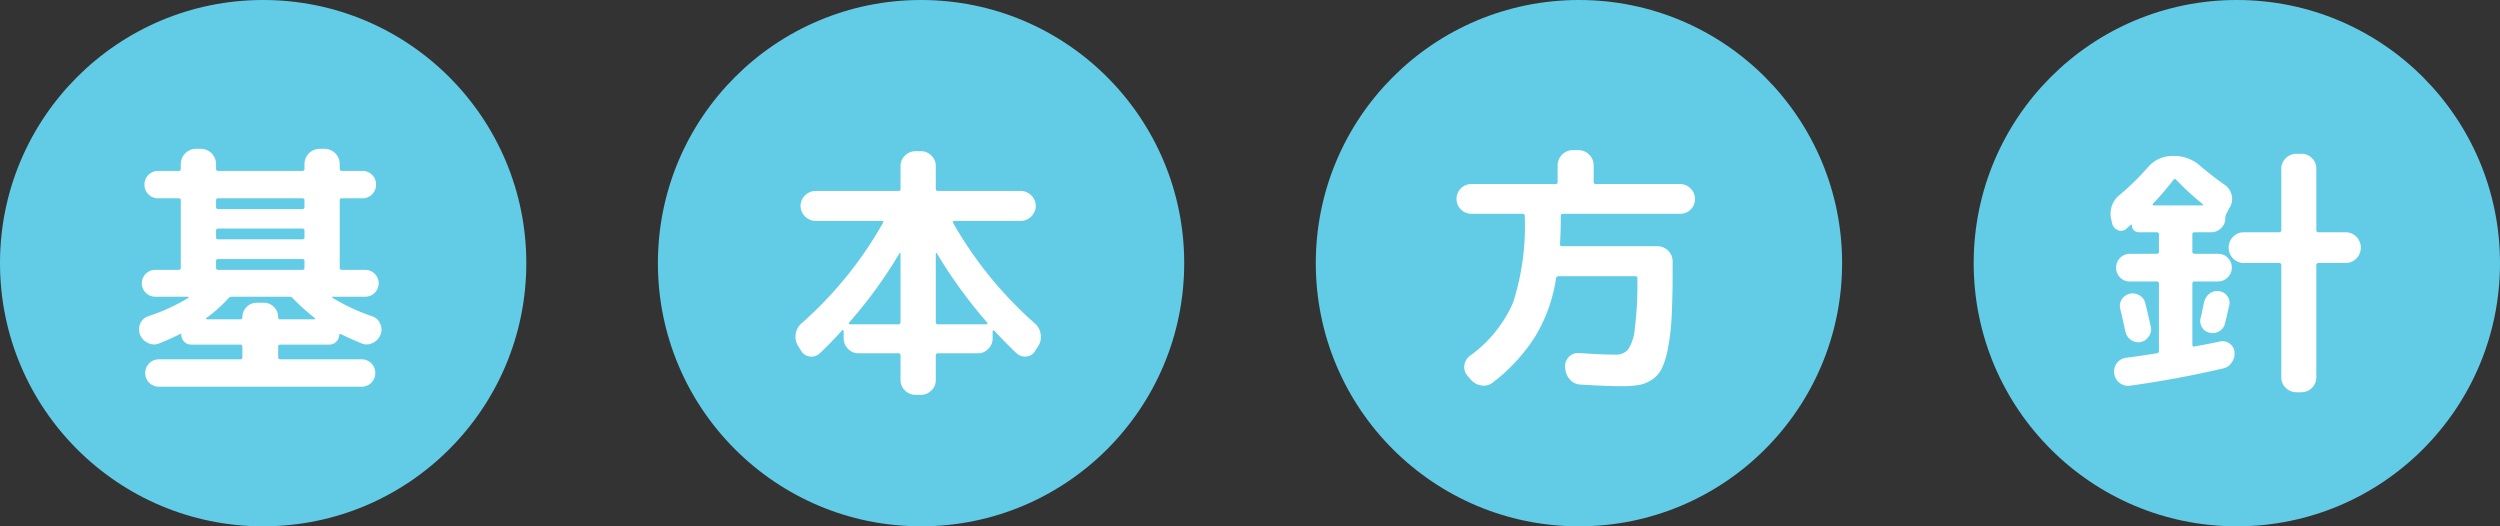
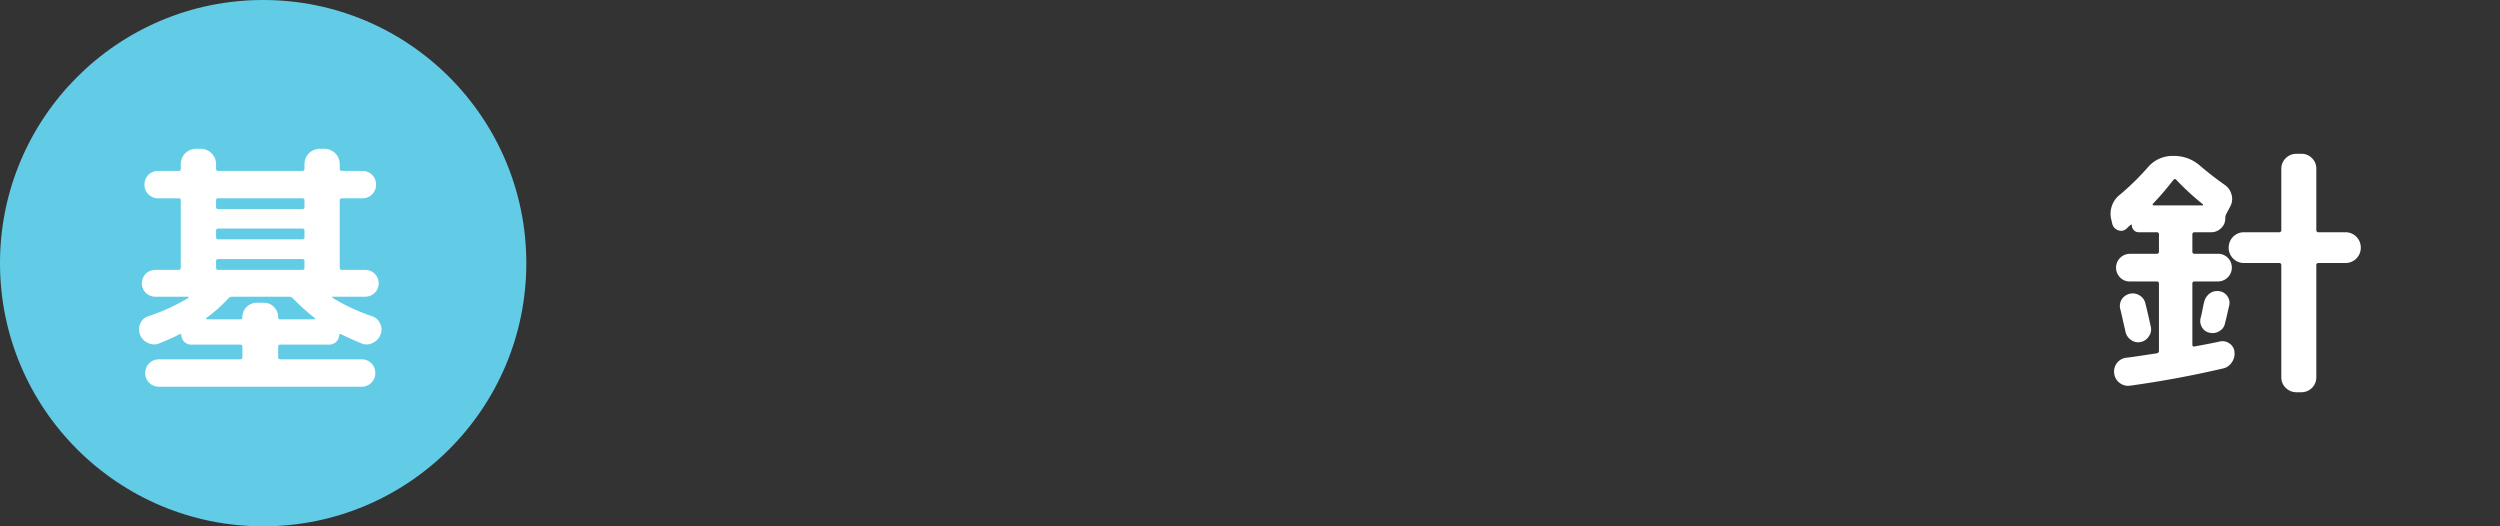
<svg xmlns="http://www.w3.org/2000/svg" id="ttl_policy.svg" width="190" height="40" viewBox="0 0 190 40">
  <rect x="0" y="0" width="190" height="40" fill="#333333" stroke="none" />
  <defs>
    <style>
      .cls-1 {
        fill: #62cce6;
      }

      .cls-2 {
        fill: #fff;
        fill-rule: evenodd;
      }
    </style>
  </defs>
  <circle id="楕円形_693" data-name="楕円形 693" class="cls-1" cx="20" cy="20" r="20" />
  <path id="基" class="cls-2" d="M3682.68,1307.39c0.07-.02.1,0,0.1,0.06a0.726,0.726,0,0,0,.22.52,0.7,0.7,0,0,0,.52.22h3.72a0.154,0.154,0,0,1,.18.16v0.78a0.159,0.159,0,0,1-.18.18h-6.16a1.025,1.025,0,0,0-1.04,1.04,1,1,0,0,0,.3.74,1.011,1.011,0,0,0,.74.3h15.4a1.025,1.025,0,0,0,1.04-1.04,1.011,1.011,0,0,0-.3-0.74,1,1,0,0,0-.74-0.3h-6.16a0.159,0.159,0,0,1-.18-0.18v-0.78a0.154,0.154,0,0,1,.18-0.16h3.72a0.751,0.751,0,0,0,.74-0.74,0.14,0.14,0,0,1,.04-0.05,0.08,0.08,0,0,1,.08-0.01c0.55,0.27,1.07.5,1.56,0.7a0.976,0.976,0,0,0,.85-0.02,1.129,1.129,0,0,0,.61-0.64,1.027,1.027,0,0,0-.03-0.84,0.979,0.979,0,0,0-.63-0.56,15.345,15.345,0,0,1-3-1.4,0.076,0.076,0,0,1-.02-0.05,0.035,0.035,0,0,1,.04-0.03h2.48a1.02,1.02,0,0,0,0-2.04h-1.78a0.154,0.154,0,0,1-.16-0.18v-5.1a0.147,0.147,0,0,1,.16-0.16h1.56a1.025,1.025,0,0,0,1.04-1.04,1.011,1.011,0,0,0-.3-0.74,1,1,0,0,0-.74-0.3h-1.56a0.154,0.154,0,0,1-.16-0.18v-0.36a1.161,1.161,0,0,0-1.14-1.14h-0.4a1.161,1.161,0,0,0-1.14,1.14v0.36a0.15,0.15,0,0,1-.16.18h-6.4a0.154,0.154,0,0,1-.16-0.18v-0.36a1.161,1.161,0,0,0-1.14-1.14h-0.4a1.161,1.161,0,0,0-1.14,1.14v0.36a0.15,0.15,0,0,1-.16.18h-1.56a1.025,1.025,0,0,0-1.04,1.04,1,1,0,0,0,.3.74,1.011,1.011,0,0,0,.74.3h1.56a0.143,0.143,0,0,1,.16.16v5.1a0.15,0.15,0,0,1-.16.18h-1.78a1.02,1.02,0,0,0,0,2.04h2.48a0.046,0.046,0,0,1,.05.04,0.042,0.042,0,0,1-.03.06,15,15,0,0,1-3.02,1.38,0.986,0.986,0,0,0-.62.56,1.111,1.111,0,0,0-.02.84,1.146,1.146,0,0,0,.62.64,1,1,0,0,0,.86.02c0.5-.2,1.02-0.43,1.56-0.7h0Zm2.9-10.32h6.4a0.143,0.143,0,0,1,.16.16v0.48a0.15,0.15,0,0,1-.16.18h-6.4a0.154,0.154,0,0,1-.16-0.18v-0.48a0.147,0.147,0,0,1,.16-0.16h0Zm0,2.3h6.4a0.15,0.15,0,0,1,.16.18v0.48a0.139,0.139,0,0,1-.16.16h-6.4a0.143,0.143,0,0,1-.16-0.16v-0.48a0.154,0.154,0,0,1,.16-0.18h0Zm0,2.32h6.4a0.143,0.143,0,0,1,.16.16v0.48a0.15,0.15,0,0,1-.16.18h-6.4a0.154,0.154,0,0,1-.16-0.18v-0.48a0.147,0.147,0,0,1,.16-0.16h0Zm0.78,2.98a0.349,0.349,0,0,1,.28-0.12h4.34a0.378,0.378,0,0,1,.28.12,16.146,16.146,0,0,0,1.66,1.5c0.03,0.02.04,0.04,0.02,0.06a0.055,0.055,0,0,1-.06.04h-2.58a0.143,0.143,0,0,1-.16-0.16,1.057,1.057,0,0,0-.32-0.78,1.035,1.035,0,0,0-.76-0.32h-0.56a1.068,1.068,0,0,0-.76.32,1.1,1.1,0,0,0-.32.78,0.139,0.139,0,0,1-.16.16h-2.54a0.072,0.072,0,0,1-.06-0.04,0.052,0.052,0,0,1,.02-0.06,10.971,10.971,0,0,0,1.68-1.5h0Z" transform="translate(-3669 -1282)" />
-   <circle id="楕円形_693_のコピー" data-name="楕円形 693 のコピー" class="cls-1" cx="70" cy="20" r="20" />
-   <path id="本" class="cls-2" d="M3738.98,1312.01a1.1,1.1,0,0,0,.8-0.33,1.045,1.045,0,0,0,.34-0.79v-1.86a0.154,0.154,0,0,1,.16-0.18h3.04a1.045,1.045,0,0,0,.79-0.34,1.1,1.1,0,0,0,.33-0.8v-0.54a0.09,0.09,0,0,1,.05-0.06,0.053,0.053,0,0,1,.07.02c0.66,0.7,1.22,1.27,1.7,1.72a0.934,0.934,0,0,0,.77.24,0.821,0.821,0,0,0,.65-0.44l0.22-.34a1.268,1.268,0,0,0,.19-0.91,1.3,1.3,0,0,0-.43-0.81,30,30,0,0,1-6.22-7.64c-0.05-.1-0.02-0.16.1-0.16h5.04a1.161,1.161,0,0,0,1.14-1.14,1.161,1.161,0,0,0-1.14-1.14h-6.3a0.143,0.143,0,0,1-.16-0.16v-1.74a1.06,1.06,0,0,0-.34-0.79,1.1,1.1,0,0,0-.8-0.33h-0.4a1.128,1.128,0,0,0-.8.33,1.1,1.1,0,0,0-.34.79v1.74a0.139,0.139,0,0,1-.16.16h-6.3a1.161,1.161,0,0,0-1.14,1.14,1.161,1.161,0,0,0,1.14,1.14h5.04c0.11,0,.14.06,0.08,0.16a29.516,29.516,0,0,1-6.2,7.64,1.346,1.346,0,0,0-.43.81,1.375,1.375,0,0,0,.19.91l0.22,0.34a0.853,0.853,0,0,0,.66.44,0.875,0.875,0,0,0,.76-0.24c0.54-.5,1.1-1.08,1.7-1.74a0.048,0.048,0,0,1,.07-0.01,0.079,0.079,0,0,1,.05.07v0.54a1.1,1.1,0,0,0,.33.8,1.06,1.06,0,0,0,.79.34h3.04a0.15,0.15,0,0,1,.16.18v1.86a1.082,1.082,0,0,0,.34.79,1.128,1.128,0,0,0,.8.33h0.4Zm1.17-10.78a0.076,0.076,0,0,1,.05.02,36.4,36.4,0,0,0,3.84,5.28c0.02,0.02.01,0.04-.01,0.07a0.071,0.071,0,0,1-.07.05h-3.68a0.154,0.154,0,0,1-.16-0.18v-5.2A0.035,0.035,0,0,1,3740.15,1301.23Zm-6.55,5.42c-0.08-.02-0.1-0.06-0.08-0.12a34.958,34.958,0,0,0,3.84-5.28,0.106,0.106,0,0,1,.05-0.02,0.035,0.035,0,0,1,.03.04v5.2a0.15,0.15,0,0,1-.16.18h-3.68Z" transform="translate(-3669 -1282)" />
-   <circle id="楕円形_693_のコピー_2" data-name="楕円形 693 のコピー 2" class="cls-1" cx="120" cy="20" r="20" />
-   <path id="方" class="cls-2" d="M3784.7,1298.25a0.154,0.154,0,0,1,.18.16,18.987,18.987,0,0,1-.88,6.57,9.708,9.708,0,0,1-3.3,4.07,1.067,1.067,0,0,0-.41.73,0.986,0.986,0,0,0,.25.79l0.28,0.32a1.271,1.271,0,0,0,.81.41,1.094,1.094,0,0,0,.85-0.25,13.5,13.5,0,0,0,3.21-3.5,12.064,12.064,0,0,0,1.57-4.4,0.2,0.2,0,0,1,.2-0.16h5.82a0.143,0.143,0,0,1,.16.16,27.039,27.039,0,0,1-.19,3.78,3.469,3.469,0,0,1-.52,1.64,1.236,1.236,0,0,1-1.01.38q-1.05,0-2.7-.12a0.96,0.96,0,0,0-.78.29,1.031,1.031,0,0,0-.3.77l0.02,0.12a1.354,1.354,0,0,0,.37.85,1.128,1.128,0,0,0,.83.37c1.3,0.08,2.32.12,3.08,0.12a7.129,7.129,0,0,0,1.36-.1,2.515,2.515,0,0,0,1-.43,2.091,2.091,0,0,0,.74-0.91,6.455,6.455,0,0,0,.45-1.59,16.459,16.459,0,0,0,.26-2.4c0.05-.92.07-2.07,0.07-3.43v-0.64a1.161,1.161,0,0,0-1.14-1.14h-7.28a0.146,0.146,0,0,1-.14-0.18c0.04-.65.06-1.36,0.06-2.12a0.147,0.147,0,0,1,.16-0.16h8.9a1.124,1.124,0,0,0,.8-1.93,1.1,1.1,0,0,0-.8-0.33h-6.4a0.154,0.154,0,0,1-.16-0.18v-1.26a1.161,1.161,0,0,0-1.14-1.14h-0.46a1.161,1.161,0,0,0-1.14,1.14v1.26a0.15,0.15,0,0,1-.16.18h-6.4a1.128,1.128,0,0,0-.8.33,1.135,1.135,0,0,0,.8,1.93h3.88Z" transform="translate(-3669 -1282)" />
-   <circle id="楕円形_693_のコピー_3" data-name="楕円形 693 のコピー 3" class="cls-1" cx="170" cy="20" r="20" />
  <path id="針" class="cls-2" d="M3832.32,1307.55a0.879,0.879,0,0,0,.14-0.72q-0.27-1.23-.42-1.8a0.914,0.914,0,0,0-.45-0.59,0.978,0.978,0,0,0-.75-0.11,1,1,0,0,0-.6.44,0.958,0.958,0,0,0-.1.72c0.06,0.22.13,0.53,0.22,0.94s0.16,0.68.18,0.8a1.012,1.012,0,0,0,.44.62,0.893,0.893,0,0,0,.72.14A0.941,0.941,0,0,0,3832.32,1307.55Zm4.2-2.62c-0.04.15-.08,0.36-0.14,0.64a5.61,5.61,0,0,1-.14.62,0.939,0.939,0,0,0,.12.7,0.855,0.855,0,0,0,.58.4,0.953,0.953,0,0,0,.74-0.13,0.849,0.849,0,0,0,.42-0.59c0.06-.21.16-0.66,0.32-1.36a0.842,0.842,0,0,0-.14-0.7,0.868,0.868,0,0,0-.62-0.38,0.976,0.976,0,0,0-.72.17,1.144,1.144,0,0,0-.42.63h0Zm-6.56-5.44a0.584,0.584,0,0,0,.66-0.12c0.04-.04.1-0.09,0.17-0.16s0.13-.11.17-0.14a0.03,0.03,0,0,1,.04,0,0.048,0.048,0,0,1,.02.04,0.52,0.52,0,0,0,.15.38,0.485,0.485,0,0,0,.37.16h1.36a0.159,0.159,0,0,1,.18.18v1.28a0.159,0.159,0,0,1-.18.18h-2.04a1.054,1.054,0,0,0-.74,1.79,0.982,0.982,0,0,0,.74.31h2.04a0.154,0.154,0,0,1,.18.16v5.1a0.181,0.181,0,0,1-.16.2c-1.04.16-1.82,0.28-2.34,0.34a1.04,1.04,0,0,0-.7.41,1.066,1.066,0,0,0-.2.79,1.04,1.04,0,0,0,.41.71,1.066,1.066,0,0,0,.81.21q3.57-.495,7.02-1.3a1.05,1.05,0,0,0,.69-0.46,1.132,1.132,0,0,0,.21-0.8,0.858,0.858,0,0,0-.37-0.64,0.9,0.9,0,0,0-.73-0.16c-0.34.08-.99,0.21-1.94,0.38-0.1.03-.16-0.02-0.16-0.14v-4.64a0.147,0.147,0,0,1,.16-0.16h1.78a1.054,1.054,0,0,0,.75-1.8,1.018,1.018,0,0,0-.75-0.3h-1.78a0.154,0.154,0,0,1-.16-0.18v-1.28a0.154,0.154,0,0,1,.16-0.18h1.26a1.026,1.026,0,0,0,.76-0.31,0.963,0.963,0,0,0,.32-0.75,0.8,0.8,0,0,1,.06-0.3l0.32-.6a1.191,1.191,0,0,0,.1-0.89,1.279,1.279,0,0,0-.52-0.75q-0.96-.675-1.86-1.44a2.959,2.959,0,0,0-1.98-.76h-0.12a2.453,2.453,0,0,0-1.86.84,19.126,19.126,0,0,1-2.14,2.1,1.834,1.834,0,0,0-.68,1.82l0.08,0.34A0.686,0.686,0,0,0,3829.96,1299.49Zm4.22-3.82a0.131,0.131,0,0,1,.22,0,20.264,20.264,0,0,0,2,1.84,0.062,0.062,0,0,1,.03.07c0,0.02-.02.03-0.05,0.03h-3.7a0.079,0.079,0,0,1-.07-0.05,0.048,0.048,0,0,1,.01-0.07,22.365,22.365,0,0,0,1.56-1.82h0Zm11.04,3.98a0.159,0.159,0,0,1-.18-0.18v-4.66a1.089,1.089,0,0,0-.33-0.79,1.073,1.073,0,0,0-.79-0.33h-0.4a1.128,1.128,0,0,0-.8.33,1.1,1.1,0,0,0-.34.79v4.66a0.159,0.159,0,0,1-.18.18h-2.68a1.161,1.161,0,0,0-1.14,1.14v0.06a1.161,1.161,0,0,0,1.14,1.14h2.68a0.154,0.154,0,0,1,.18.16v8.54a1.082,1.082,0,0,0,.34.79,1.128,1.128,0,0,0,.8.33h0.4a1.127,1.127,0,0,0,1.12-1.12v-8.54a0.154,0.154,0,0,1,.18-0.16h2.06a1.161,1.161,0,0,0,1.14-1.14v-0.06a1.161,1.161,0,0,0-1.14-1.14h-2.06Z" transform="translate(-3669 -1282)" />
</svg>